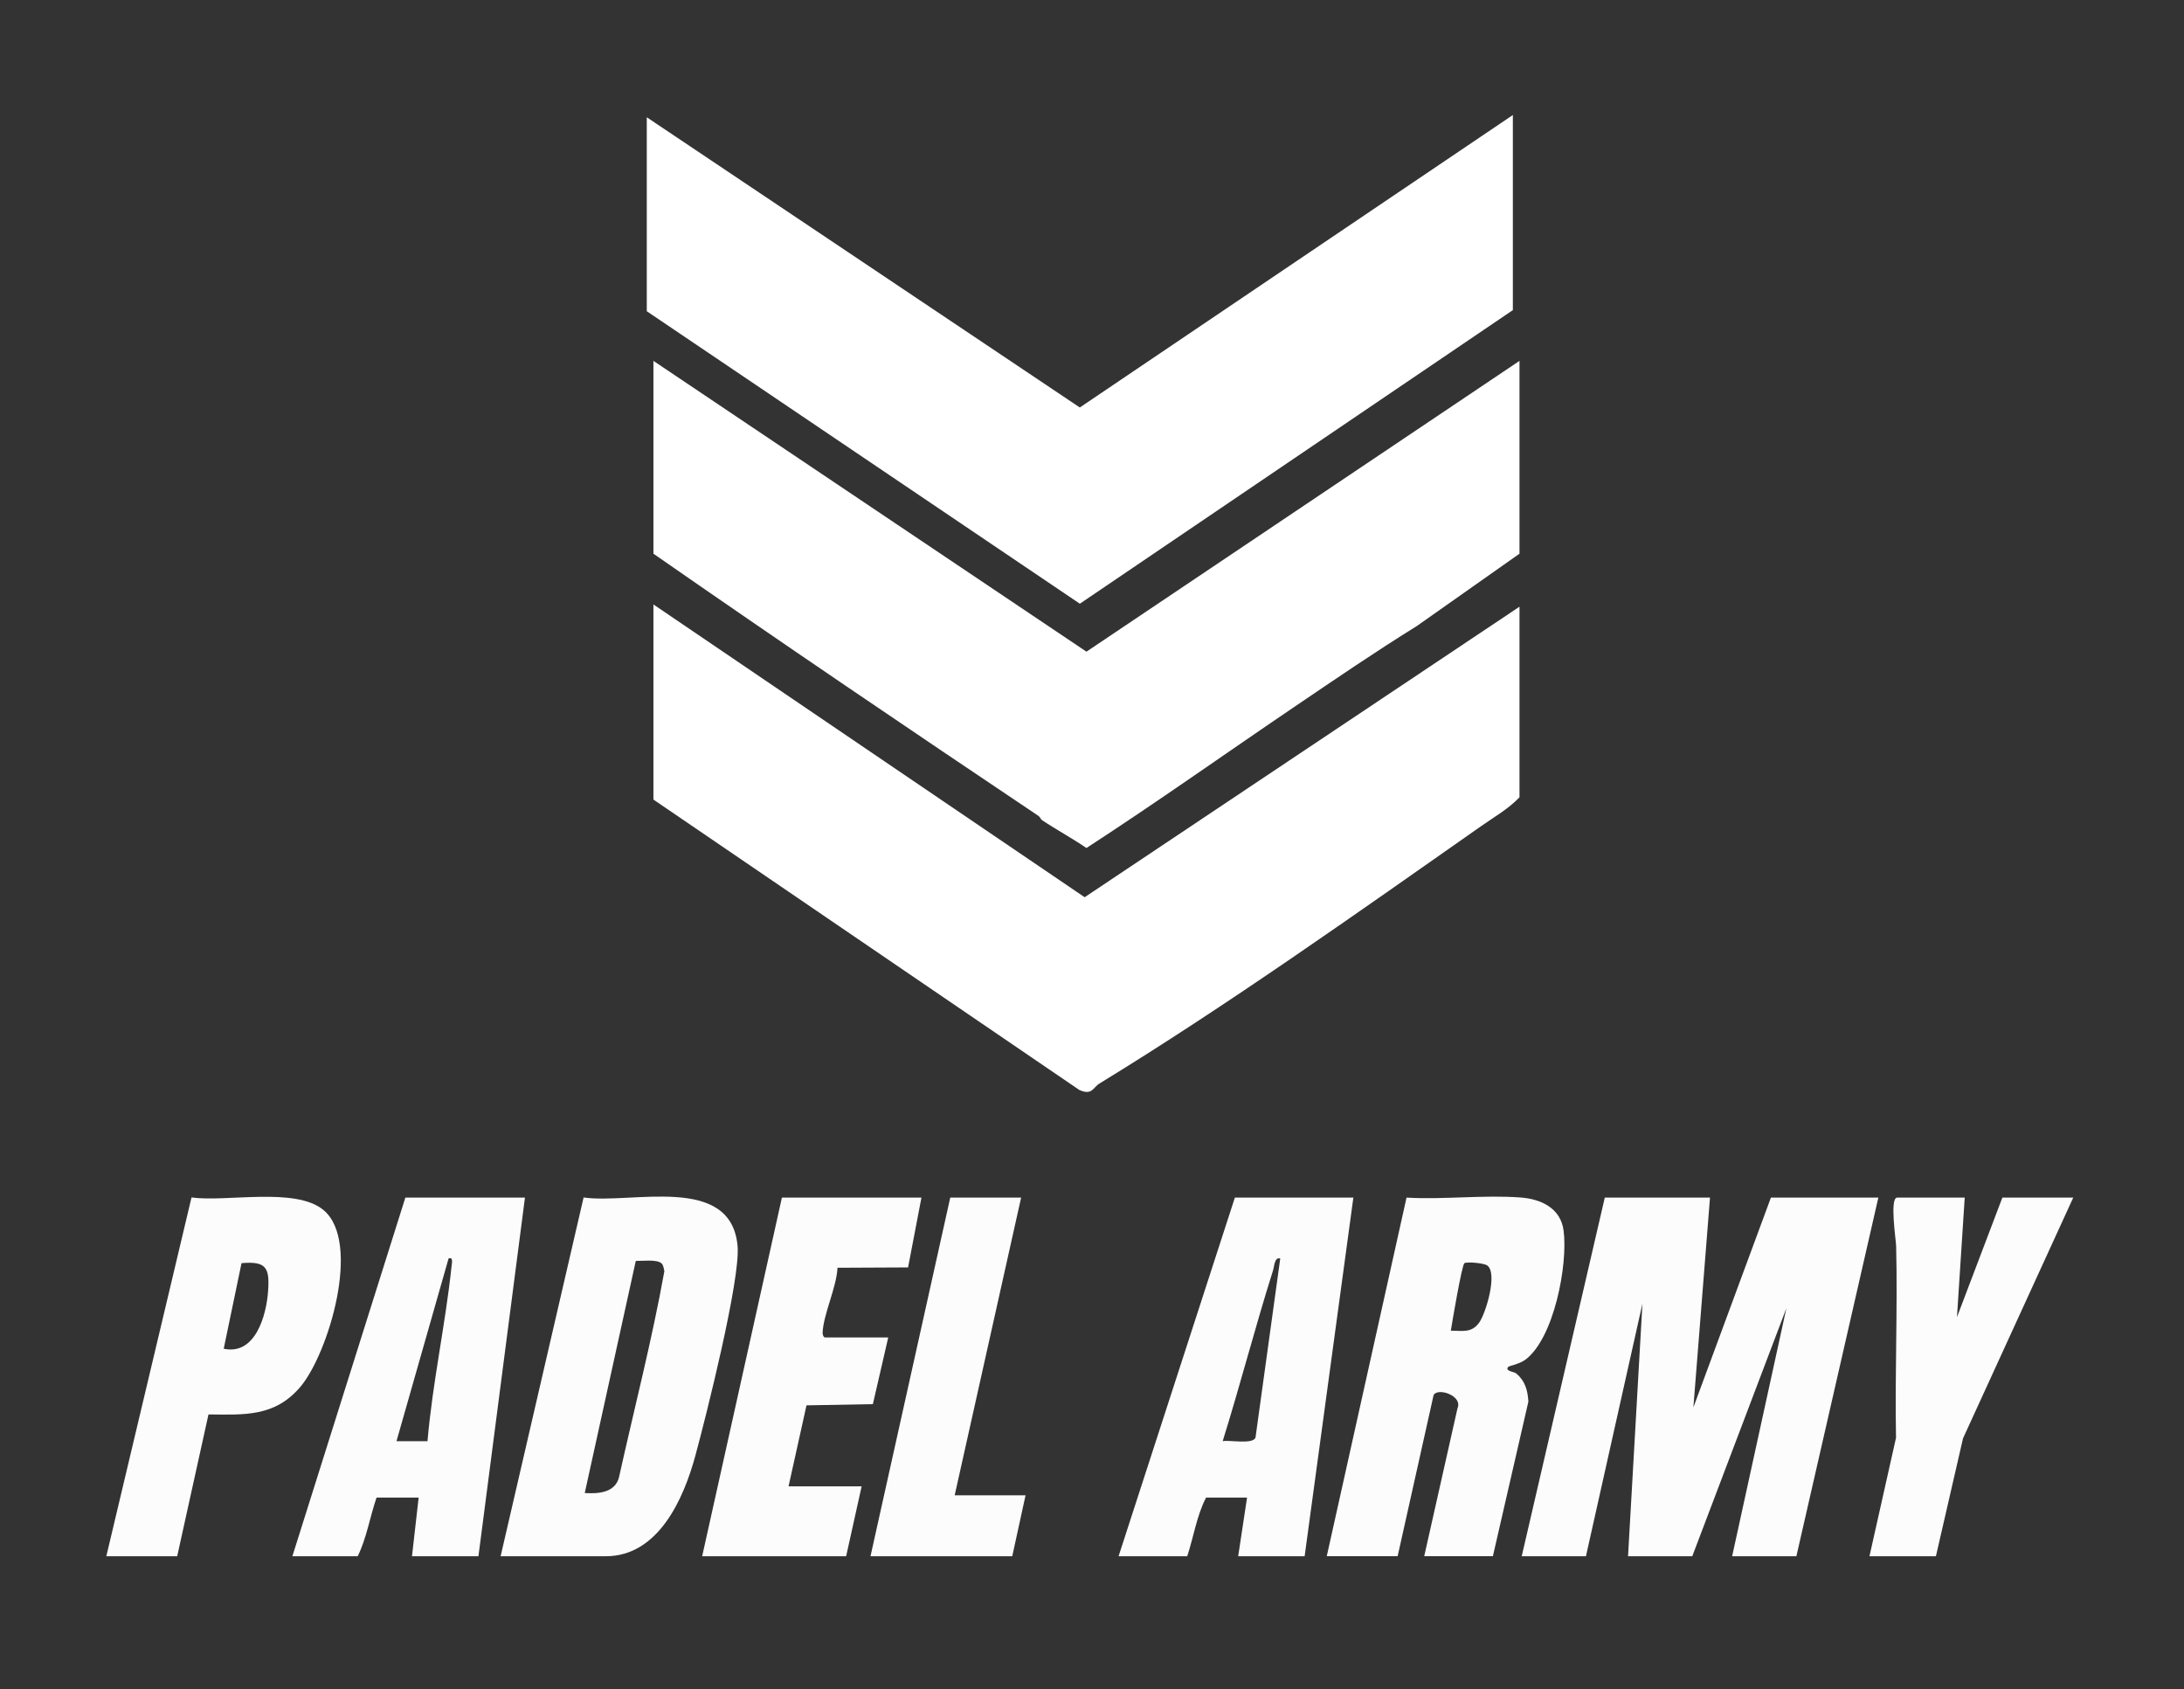
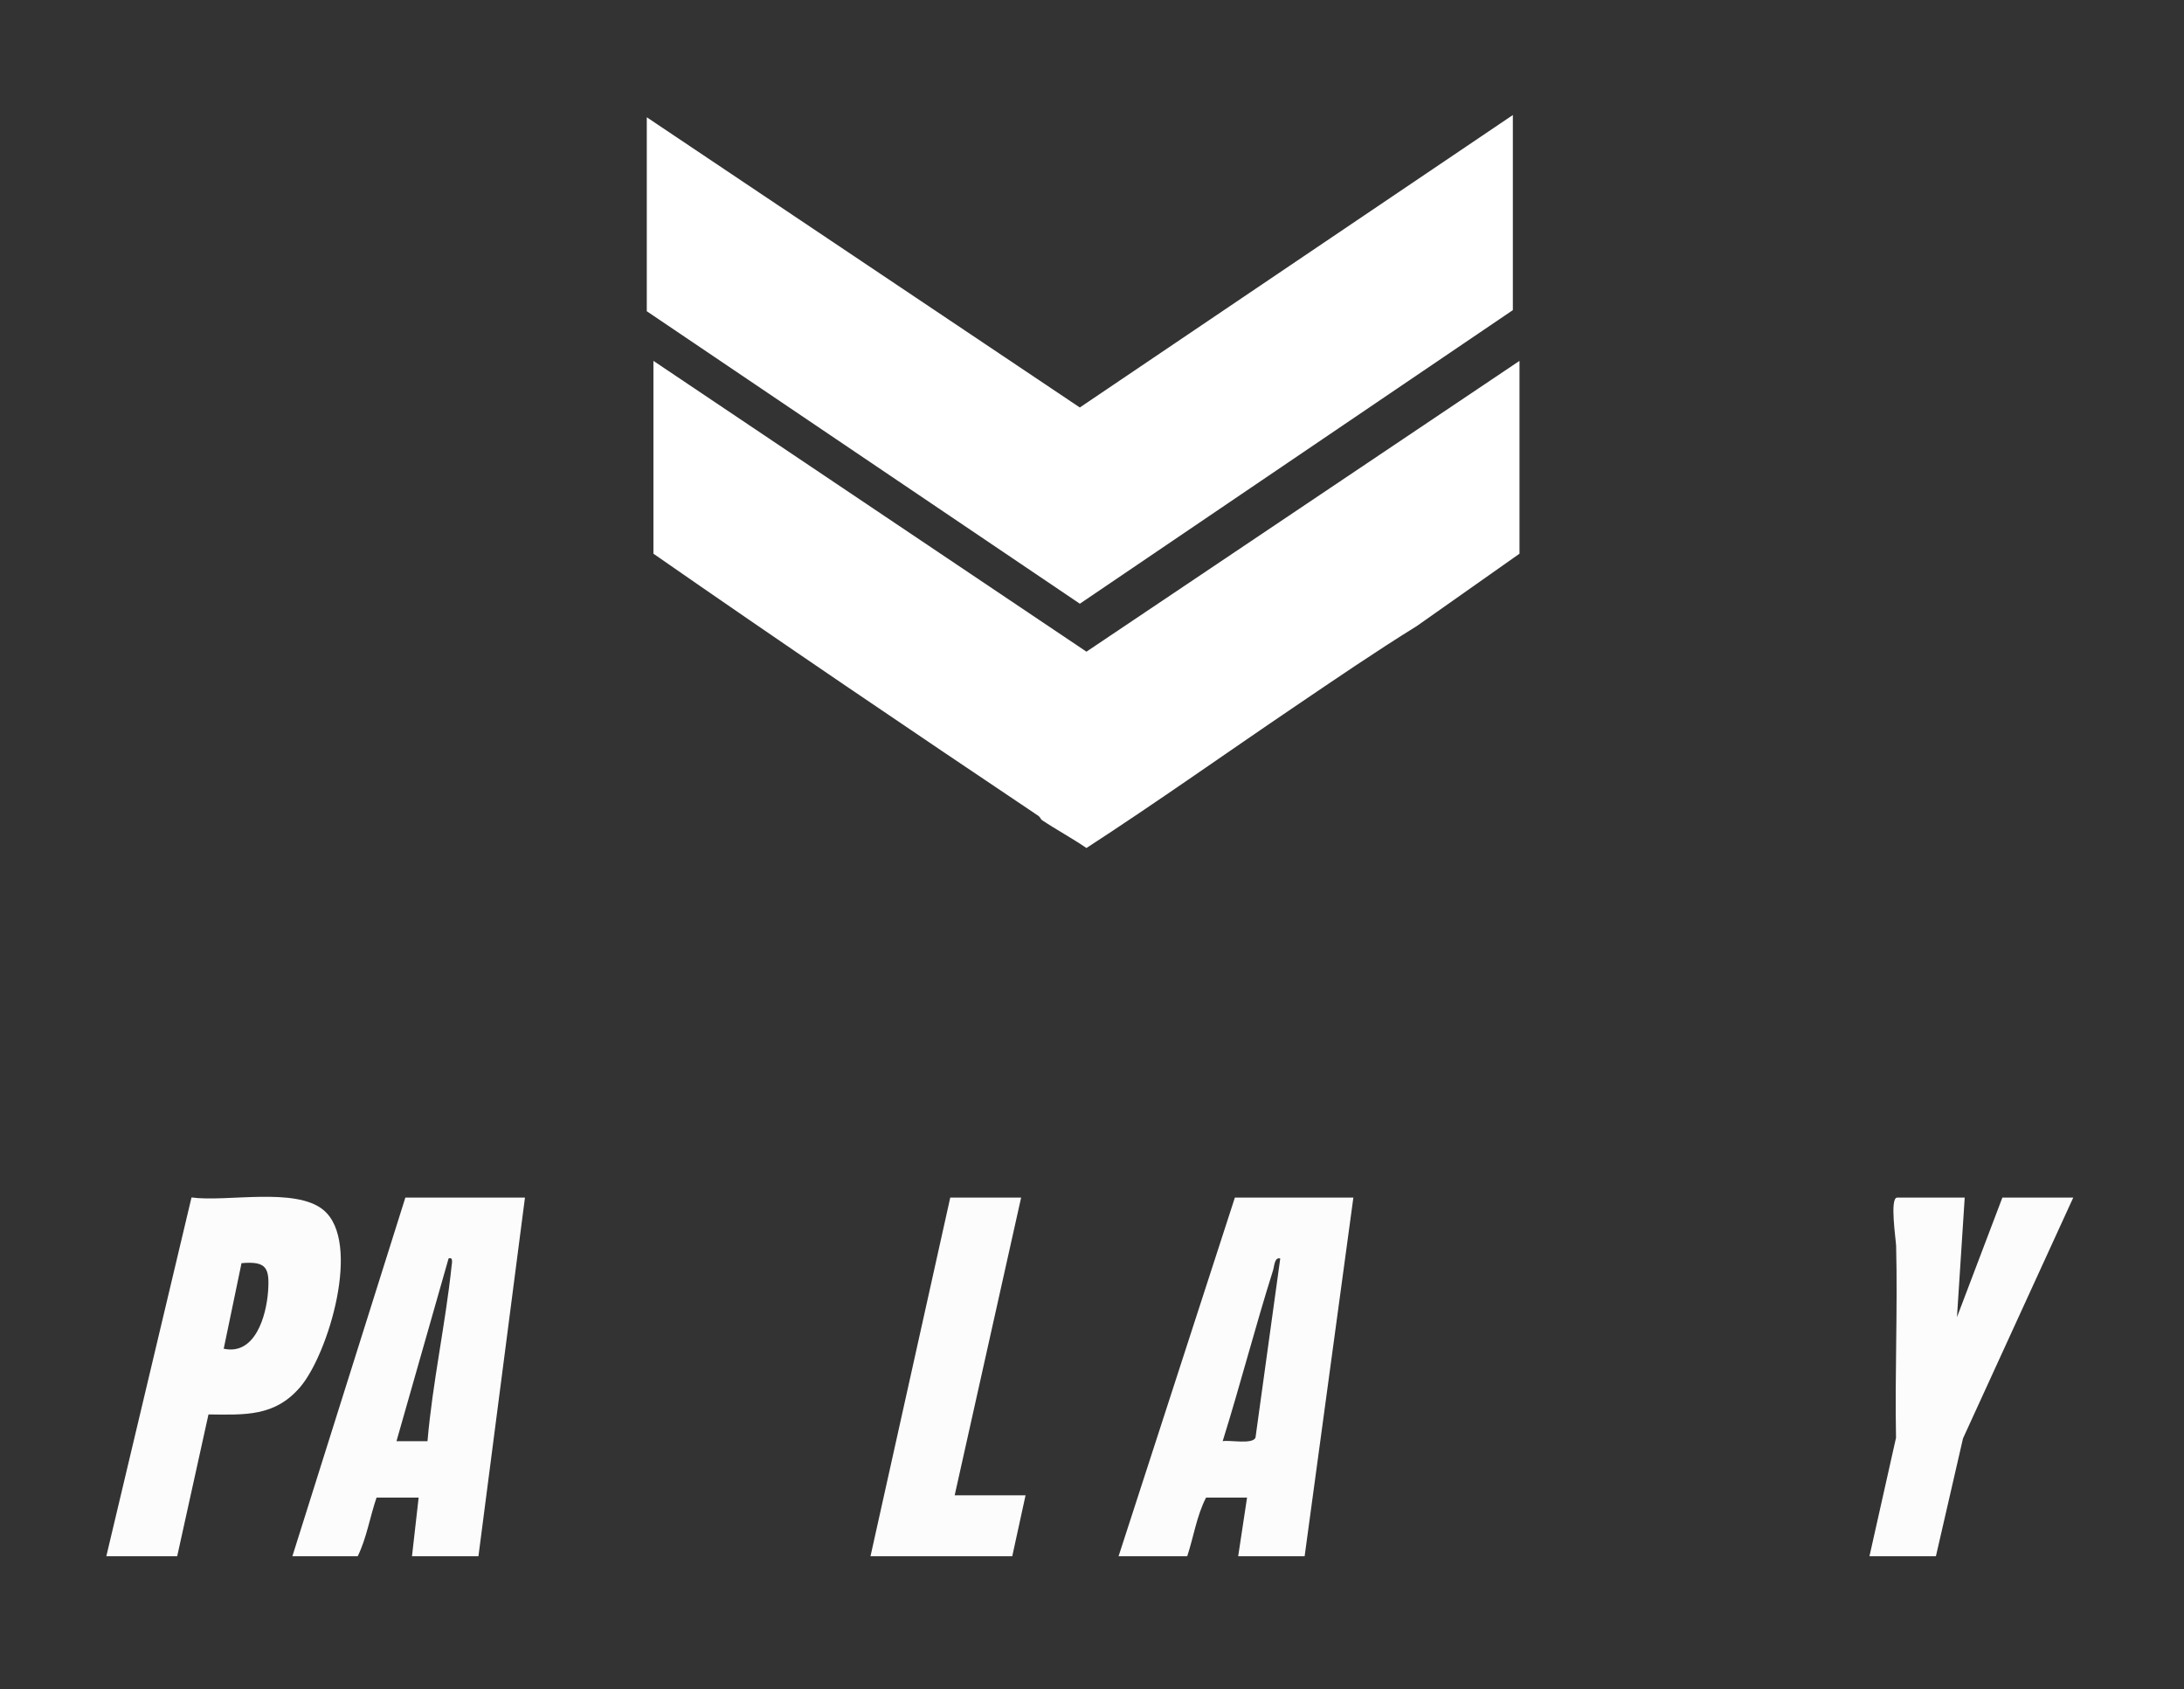
<svg xmlns="http://www.w3.org/2000/svg" fill="none" viewBox="0 0 150 116" height="116" width="150">
  <rect x="0" y="0" width="150" height="116" fill="#333333" stroke="none" />
-   <path fill="white" d="M44.878 41.506L74.495 61.611L104.361 41.661V54.748C103.603 55.544 102.632 56.093 101.736 56.722C93.351 62.6 84.204 69.092 75.515 74.401C75.059 74.68 75.013 75.243 74.125 74.842L44.878 54.904V41.507V41.506Z" />
  <path fill="white" d="M44.422 21.372V8.053L74.163 27.981L103.905 7.898V21.295L74.165 41.456L44.422 21.372Z" />
  <path fill="white" d="M104.361 24.78V38.021L97.303 42.993C94.481 44.74 91.693 46.646 88.948 48.505C84.161 51.746 79.471 55.081 74.619 58.231C73.63 57.554 72.55 56.975 71.56 56.313C71.484 56.262 71.44 56.104 71.311 56.018C62.456 50.08 53.63 44.105 44.878 38.021V24.78L74.619 44.749L104.361 24.78Z" />
-   <path fill="#FCFCFC" d="M117.445 82.238L116.304 96.642L121.628 82.238H129.007L123.378 106.863H118.966L122.693 89.825L116.228 106.863H111.816L112.805 89.515L108.925 106.863H104.514L110.219 82.238H117.445Z" />
-   <path fill="#FCFCFC" d="M63.286 82.238L62.368 87.031L57.521 87.054C57.455 88.411 56.547 90.254 56.498 91.519C56.494 91.653 56.565 91.84 56.669 91.84H61.005L59.95 96.419L55.391 96.502L54.159 102.062H59.179L58.114 106.863H48.226L53.702 82.238H63.286Z" />
  <path fill="#FCFCFC" d="M134.939 82.238L134.407 90.448L137.525 82.238H142.393L134.823 98.769L132.961 106.863H128.397L130.221 98.73C130.136 94.346 130.337 89.944 130.229 85.561C130.218 85.151 129.771 82.238 130.299 82.238H134.939Z" />
  <path fill="#FCFCFC" d="M70.132 82.238L65.568 102.681H70.436L69.523 106.863H59.787L65.264 82.238H70.132Z" />
-   <path fill="#FCFCFC" d="M104.74 93.387C106.731 91.934 107.699 86.823 107.39 84.496C107.184 82.95 105.826 82.334 104.443 82.23C101.915 82.039 99.155 82.385 96.602 82.238L91.124 106.861H95.992L98.457 95.818C98.695 95.247 100.492 95.828 100.101 96.709L97.818 106.859H102.534L104.972 96.243C104.922 95.454 104.741 94.816 104.133 94.307C103.996 94.192 103.314 94.152 103.599 93.85C103.641 93.805 104.358 93.661 104.74 93.382V93.387ZM101.6 90.81C101.067 91.555 100.45 91.374 99.645 91.375C99.736 90.788 100.398 86.899 100.573 86.744C100.707 86.628 101.905 86.727 102.143 86.895C102.882 87.418 102.05 90.176 101.6 90.808V90.81Z" />
-   <path fill="#FCFCFC" d="M50.658 85.569C50.221 80.565 43.352 82.705 40.082 82.228L34.383 106.864H41.609C45.221 106.864 46.958 102.907 47.758 99.96C48.493 97.254 50.858 87.866 50.658 85.569ZM42.516 101.437C42.243 102.512 41.086 102.58 40.161 102.524L43.667 86.582C44.107 86.599 45.145 86.453 45.449 86.766C45.566 86.887 45.592 87.121 45.63 87.287C44.778 92.03 43.559 96.728 42.514 101.439L42.516 101.437Z" />
  <path fill="#FCFCFC" d="M27.84 82.238L20.081 106.863H24.569C25.179 105.622 25.407 104.159 25.862 102.836H28.753L28.296 106.863H32.86L36.055 82.238H27.84ZM31.015 86.941C30.592 90.956 29.706 94.936 29.361 98.964H27.231L30.808 86.418C31.147 86.283 31.034 86.757 31.015 86.94V86.941Z" />
  <path fill="#FCFCFC" d="M84.812 82.238L76.825 106.863H81.541C81.978 105.538 82.197 104.063 82.834 102.836H85.649L85.04 106.863H89.604L92.951 82.238H84.812ZM86.231 98.706C86.067 99.21 84.445 98.865 83.975 98.963C85.189 95.075 86.207 91.115 87.435 87.231C87.525 86.948 87.532 86.302 87.929 86.419L86.231 98.706Z" />
  <path fill="#FCFCFC" d="M22.213 83.087C20.289 81.495 15.564 82.558 13.153 82.227L7.302 106.863H12.17L14.319 97.126C16.798 97.151 18.864 97.296 20.615 95.249C22.556 92.98 24.861 85.278 22.213 83.087ZM18.412 88.671C18.29 90.361 17.523 93.082 15.365 92.614L16.588 86.739C18.298 86.588 18.527 87.054 18.412 88.673V88.671Z" />
</svg>